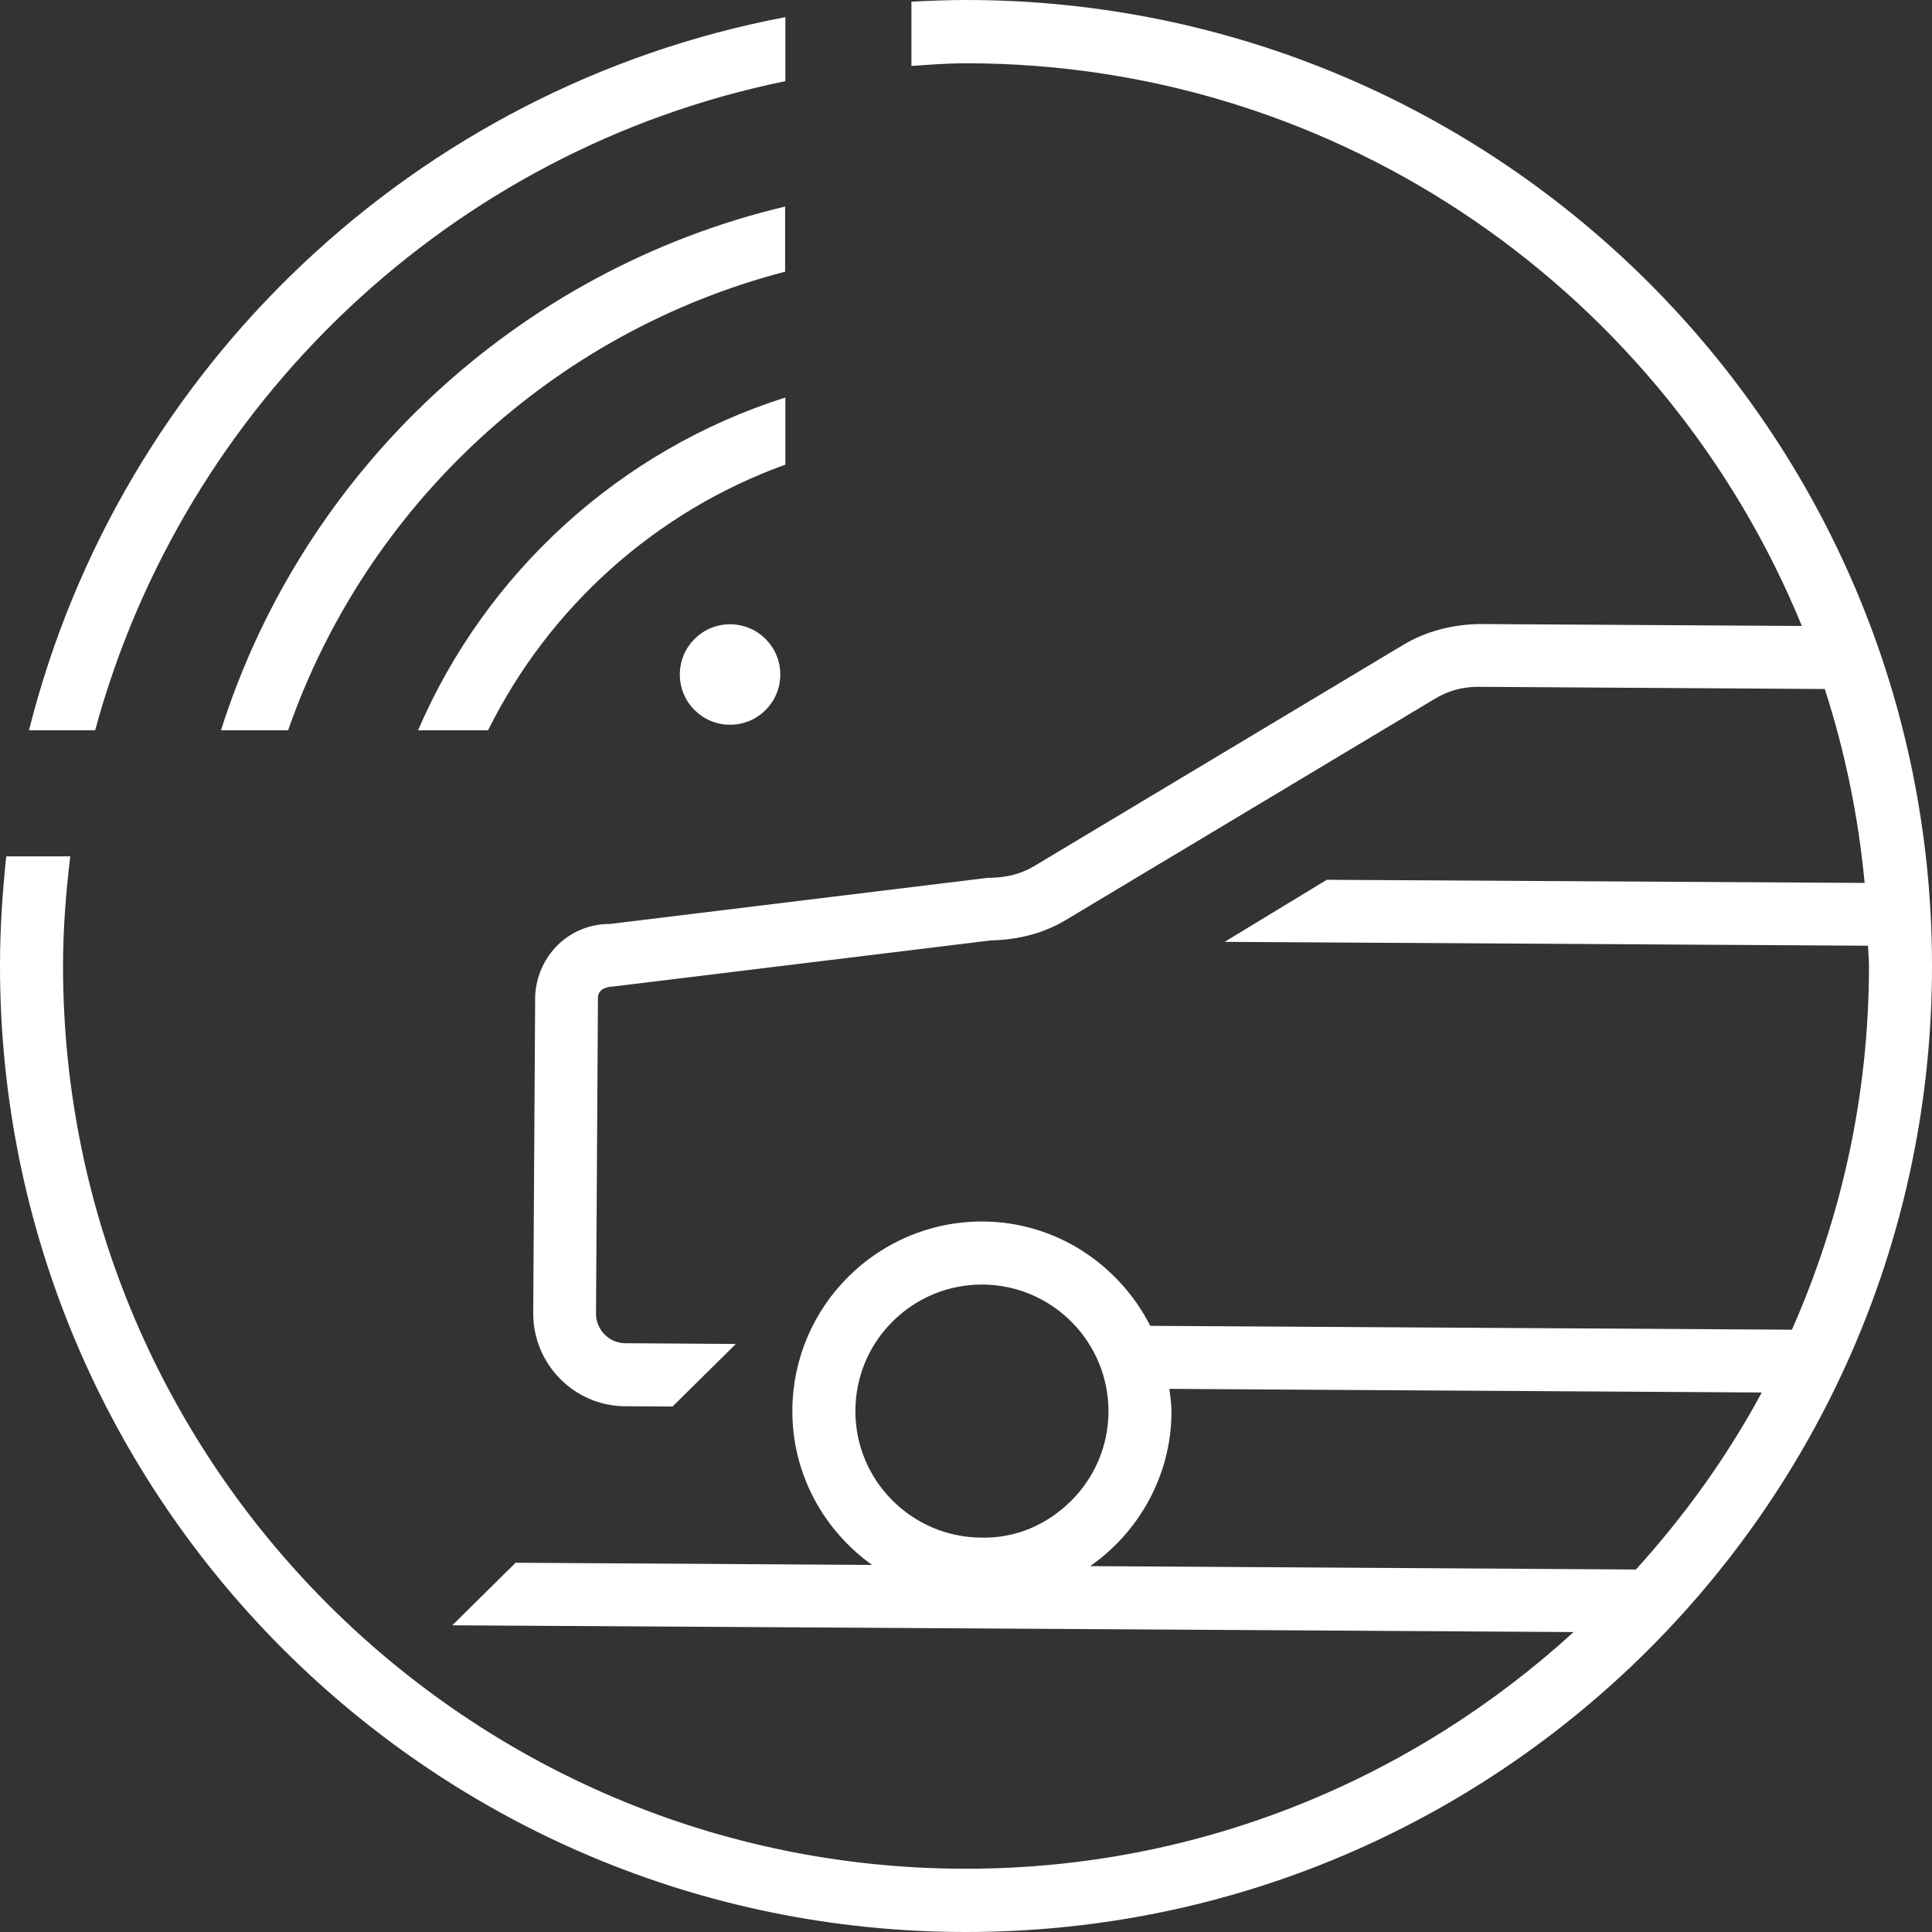
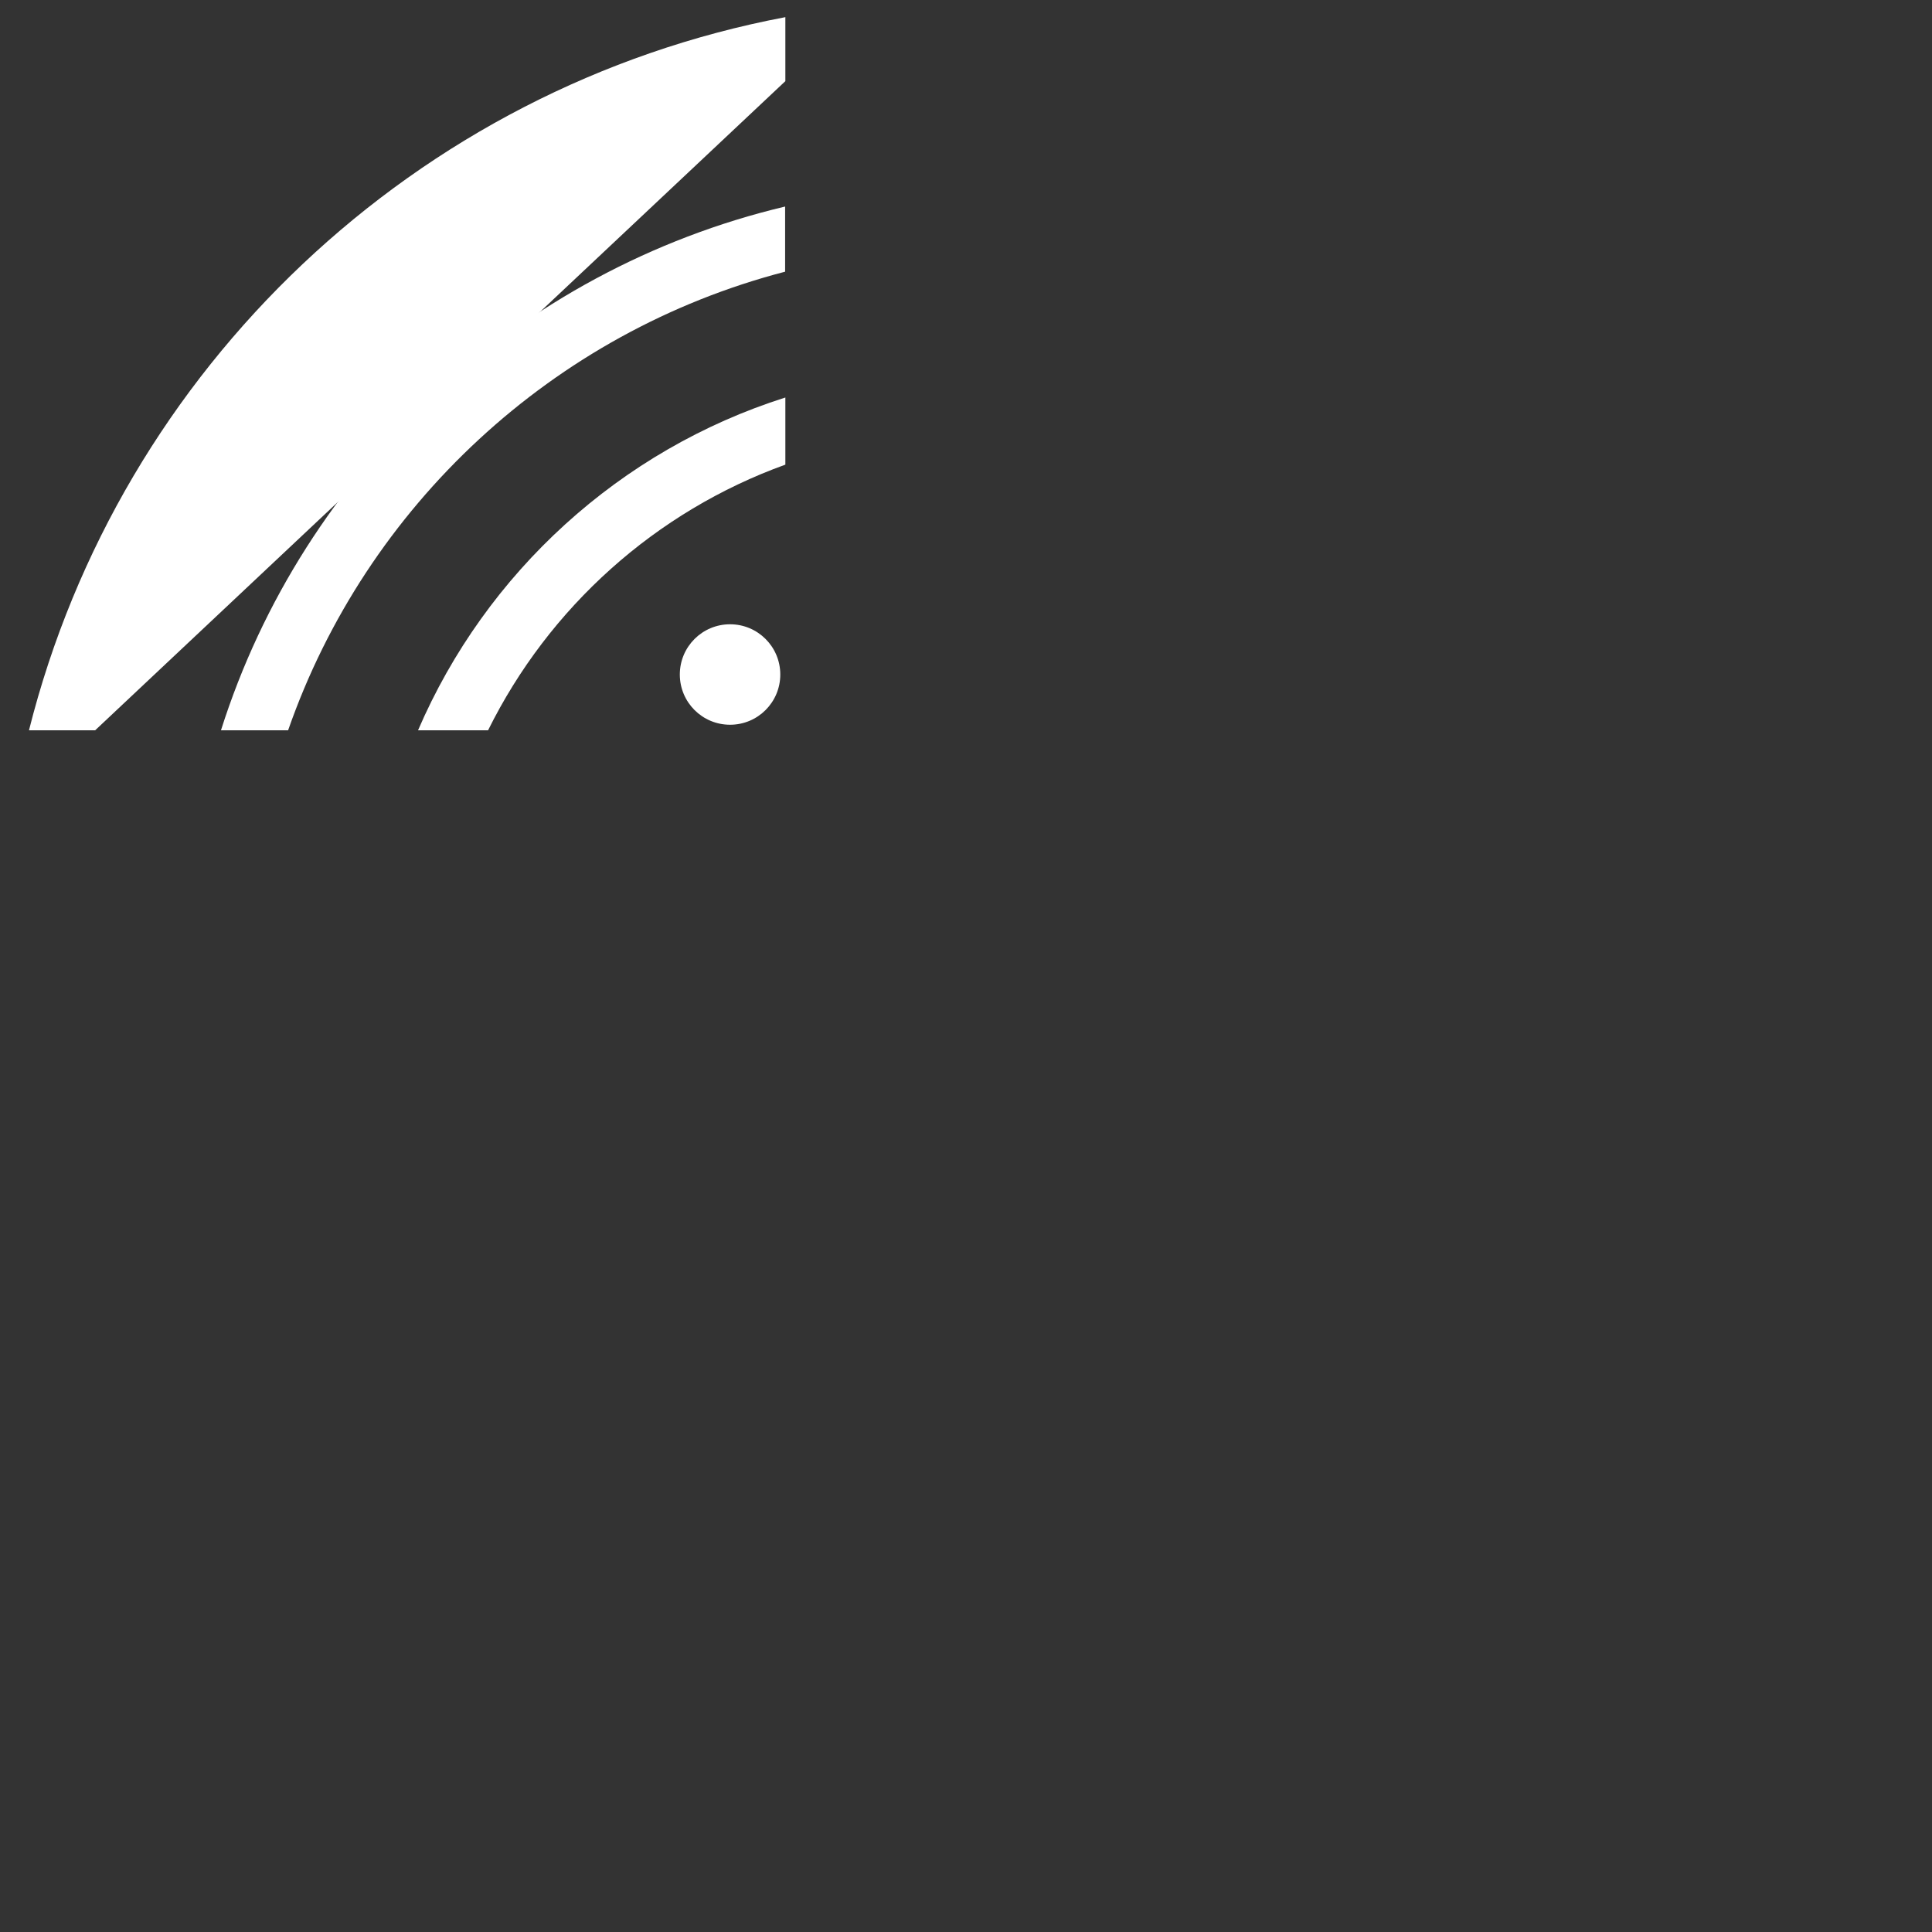
<svg xmlns="http://www.w3.org/2000/svg" width="80" height="80" viewBox="0 0 80 80" fill="none">
  <rect x="0" y="0" width="80" height="80" fill="#333333" stroke="none" />
  <g clip-path="url(#clip0_878_1211)">
    <path d="M28.15 27.93C28.15 29.08 29.08 30.01 30.23 30.01C31.38 30.01 32.31 29.08 32.31 27.93C32.31 26.78 31.38 25.85 30.23 25.85C29.08 25.85 28.15 26.78 28.15 27.93Z" fill="white" />
-     <path d="M32.52 3.36V0.71C17.2 3.61 4.97 15.24 1.2 30.24H3.94C7.61 16.71 18.67 6.19 32.52 3.36Z" fill="white" />
-     <path d="M40 0C39.24 0 38.49 0.03 37.74 0.07V2.73C38.49 2.68 39.24 2.62 40 2.62C55.63 2.62 69.03 12.27 74.61 25.92L61.24 25.84C60.17 25.86 59.05 26.13 58.11 26.7L42.83 35.86C42.3 36.18 41.68 36.35 40.89 36.35L25.25 38.26C25.24 38.26 25.24 38.26 25.23 38.26C23.6 38.26 22.26 39.53 22.16 41.22L22.08 54.37C22.07 56.49 23.78 58.22 25.89 58.23L27.85 58.24L30.47 55.65L25.9 55.62C25.22 55.62 24.67 55.06 24.68 54.38L24.76 41.29C24.77 41.05 24.98 40.86 25.39 40.85L41.03 38.94C42.14 38.92 43.22 38.65 44.16 38.08L59.44 28.92C59.97 28.6 60.57 28.44 61.19 28.44C61.2 28.44 61.2 28.44 61.21 28.44L75.56 28.53C76.39 31.1 76.95 33.78 77.21 36.56L54.94 36.43L50.71 39L77.35 39.16C77.36 39.44 77.39 39.72 77.39 40C77.39 45.36 76.24 50.44 74.2 55.06L47.63 54.9C46.34 52.37 43.74 50.6 40.71 50.58C40.69 50.58 40.68 50.58 40.66 50.58C36.35 50.58 32.84 54.07 32.81 58.38C32.79 61.03 34.11 63.37 36.11 64.8L21.35 64.71L18.73 67.3L65.16 67.58C58.51 73.65 49.7 77.38 40.01 77.38C19.38 77.39 2.61 60.62 2.61 40C2.61 38.46 2.73 36.95 2.91 35.46H0.26C0.1 36.95 0 38.46 0 40C0 62.09 17.91 80 40 80C62.09 80 80 62.09 80 40C80 17.91 62.09 0 40 0ZM40.63 63.67C37.74 63.65 35.4 61.29 35.42 58.4C35.43 57 35.98 55.69 36.98 54.7C37.97 53.73 39.27 53.19 40.66 53.19C40.67 53.19 40.68 53.19 40.69 53.19C43.58 53.21 45.91 55.57 45.9 58.46C45.89 59.86 45.34 61.17 44.34 62.16C43.34 63.14 42.07 63.7 40.63 63.67ZM48.51 58.48C48.51 58.15 48.46 57.83 48.42 57.51L72.95 57.66C71.52 60.32 69.75 62.77 67.74 64.99L45.14 64.85C47.15 63.45 48.49 61.12 48.51 58.48Z" fill="white" />
+     <path d="M32.52 3.36V0.71C17.2 3.61 4.97 15.24 1.2 30.24H3.94Z" fill="white" />
    <path d="M32.52 8.55C21.44 11.18 12.56 19.48 9.15 30.24H11.93C15.17 20.94 22.9 13.75 32.51 11.25V8.55H32.52Z" fill="white" />
    <path d="M32.52 16.46C25.67 18.63 20.12 23.71 17.31 30.24H20.21C22.73 25.15 27.14 21.18 32.52 19.24V16.46Z" fill="white" />
  </g>
  <defs>
    <clipPath id="clip0_878_1211">
      <rect width="80" height="80" fill="white" />
    </clipPath>
  </defs>
</svg>